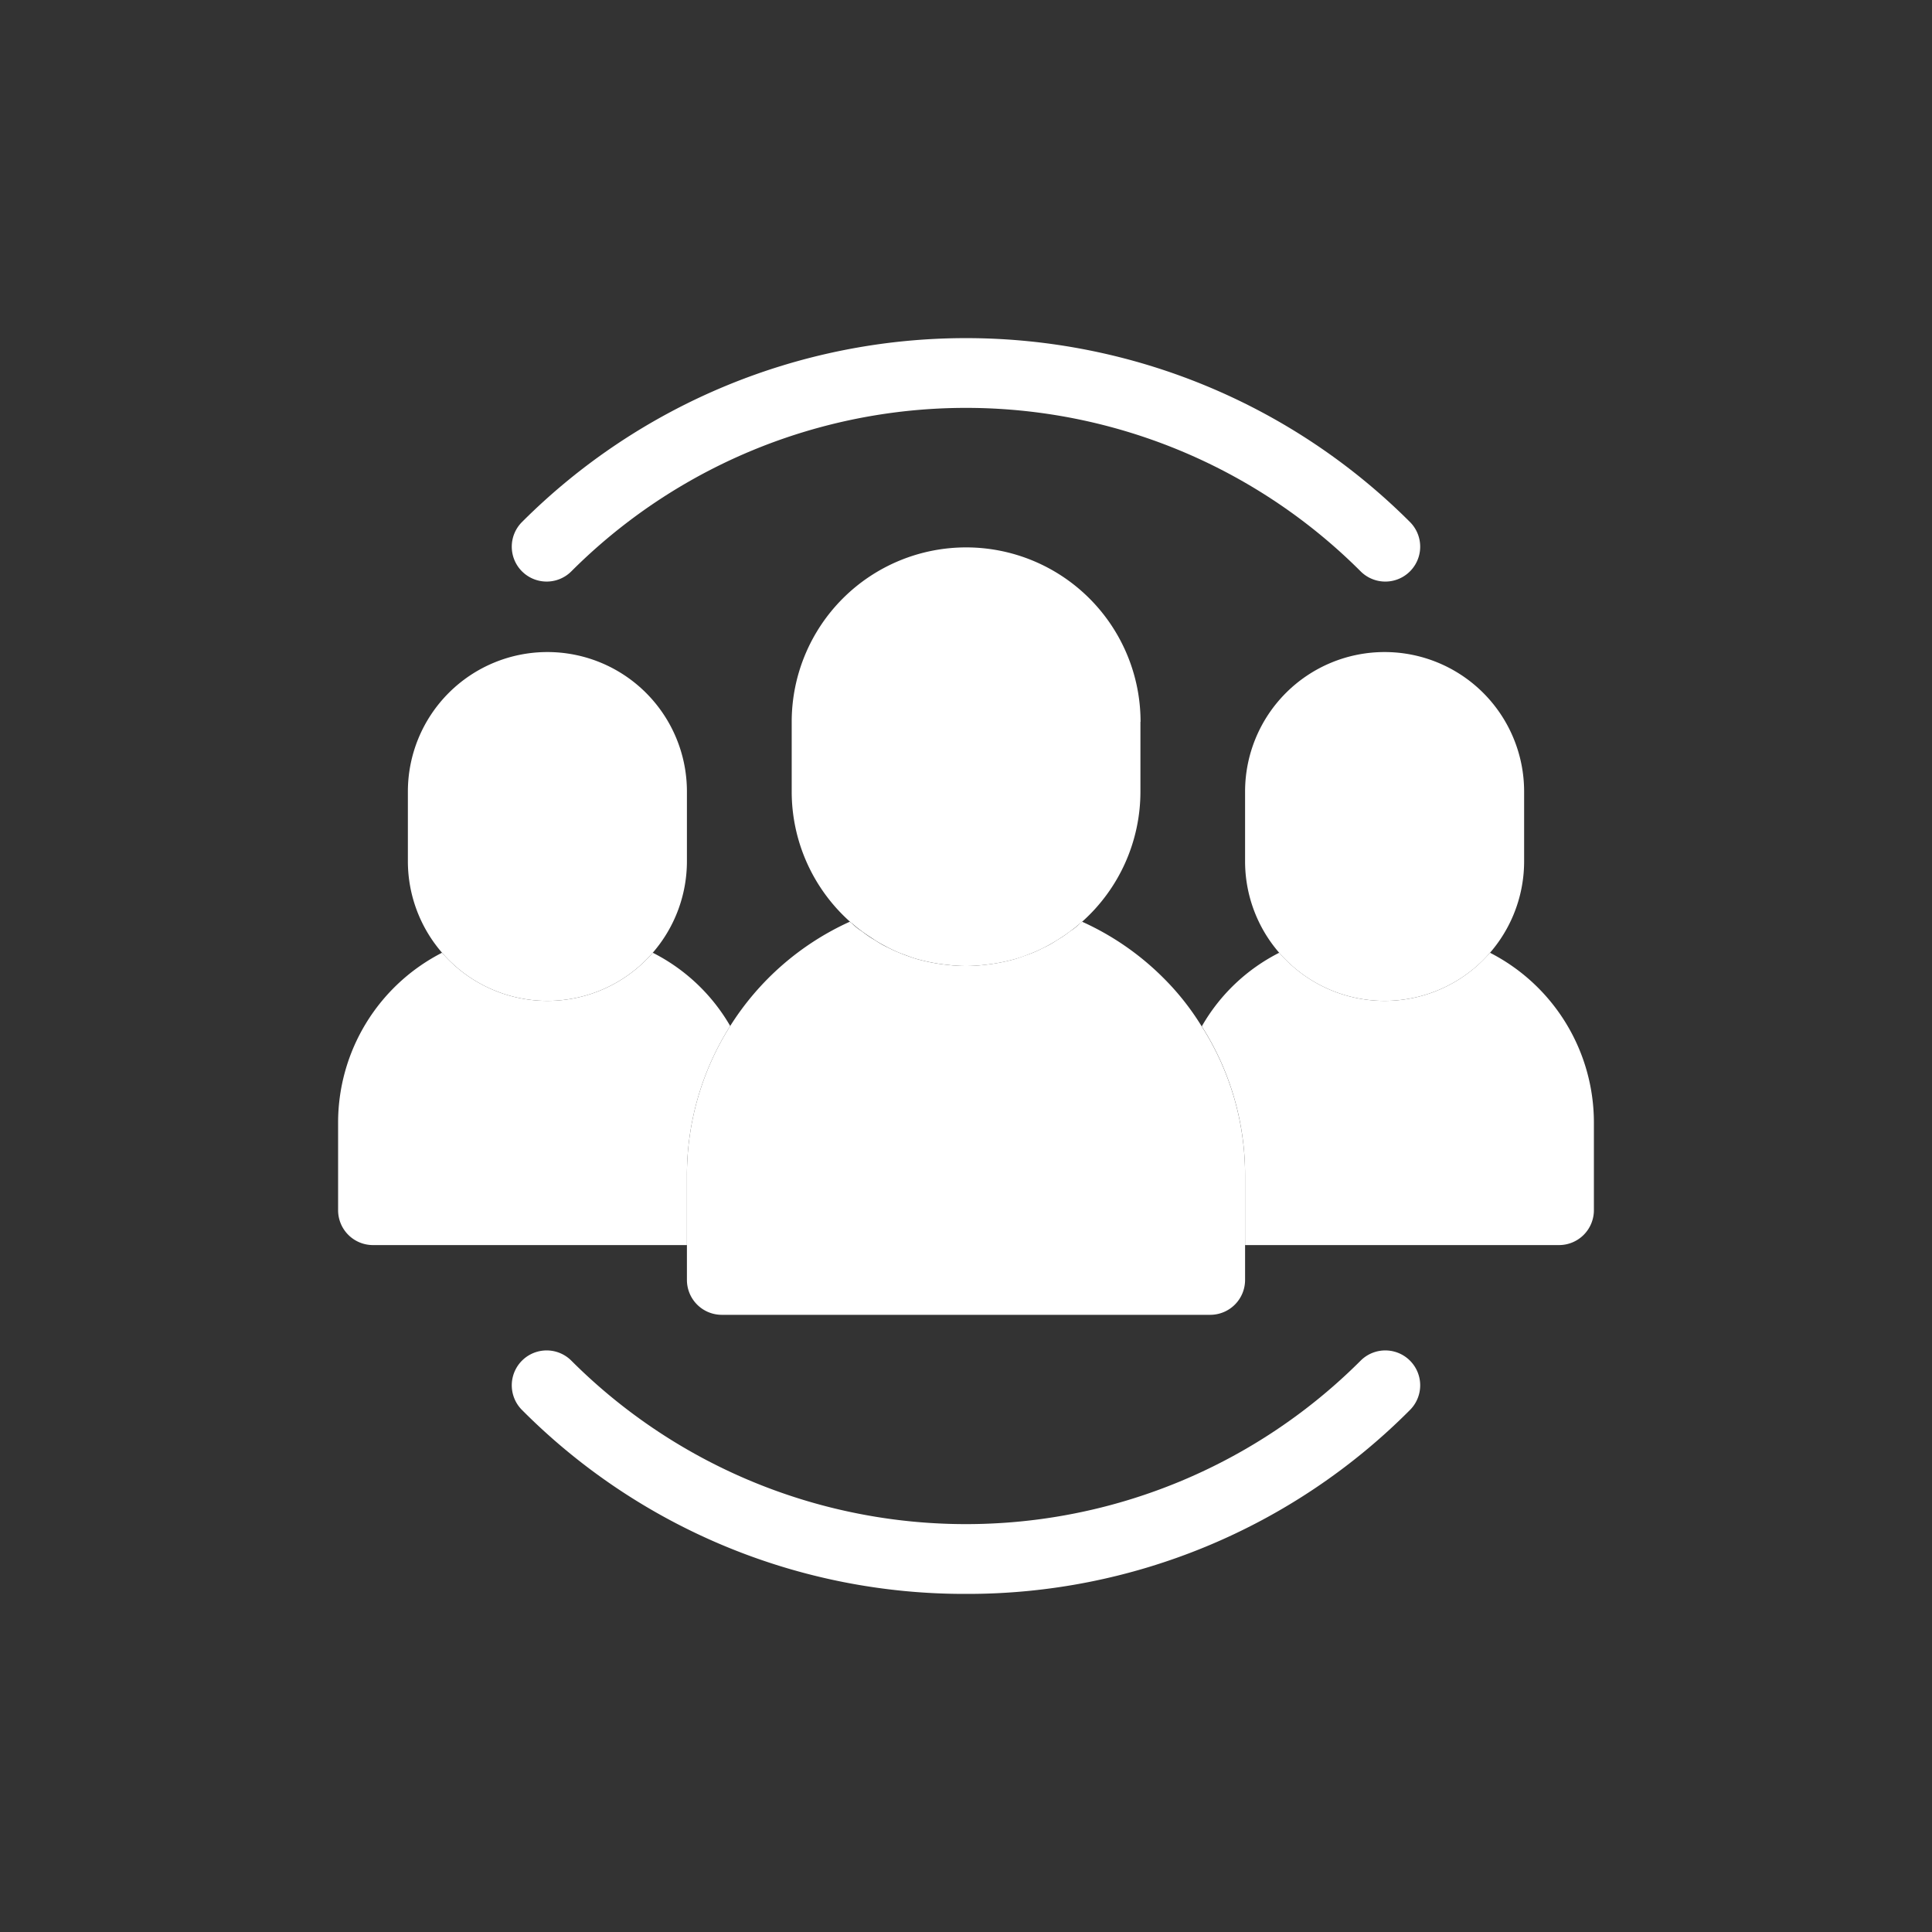
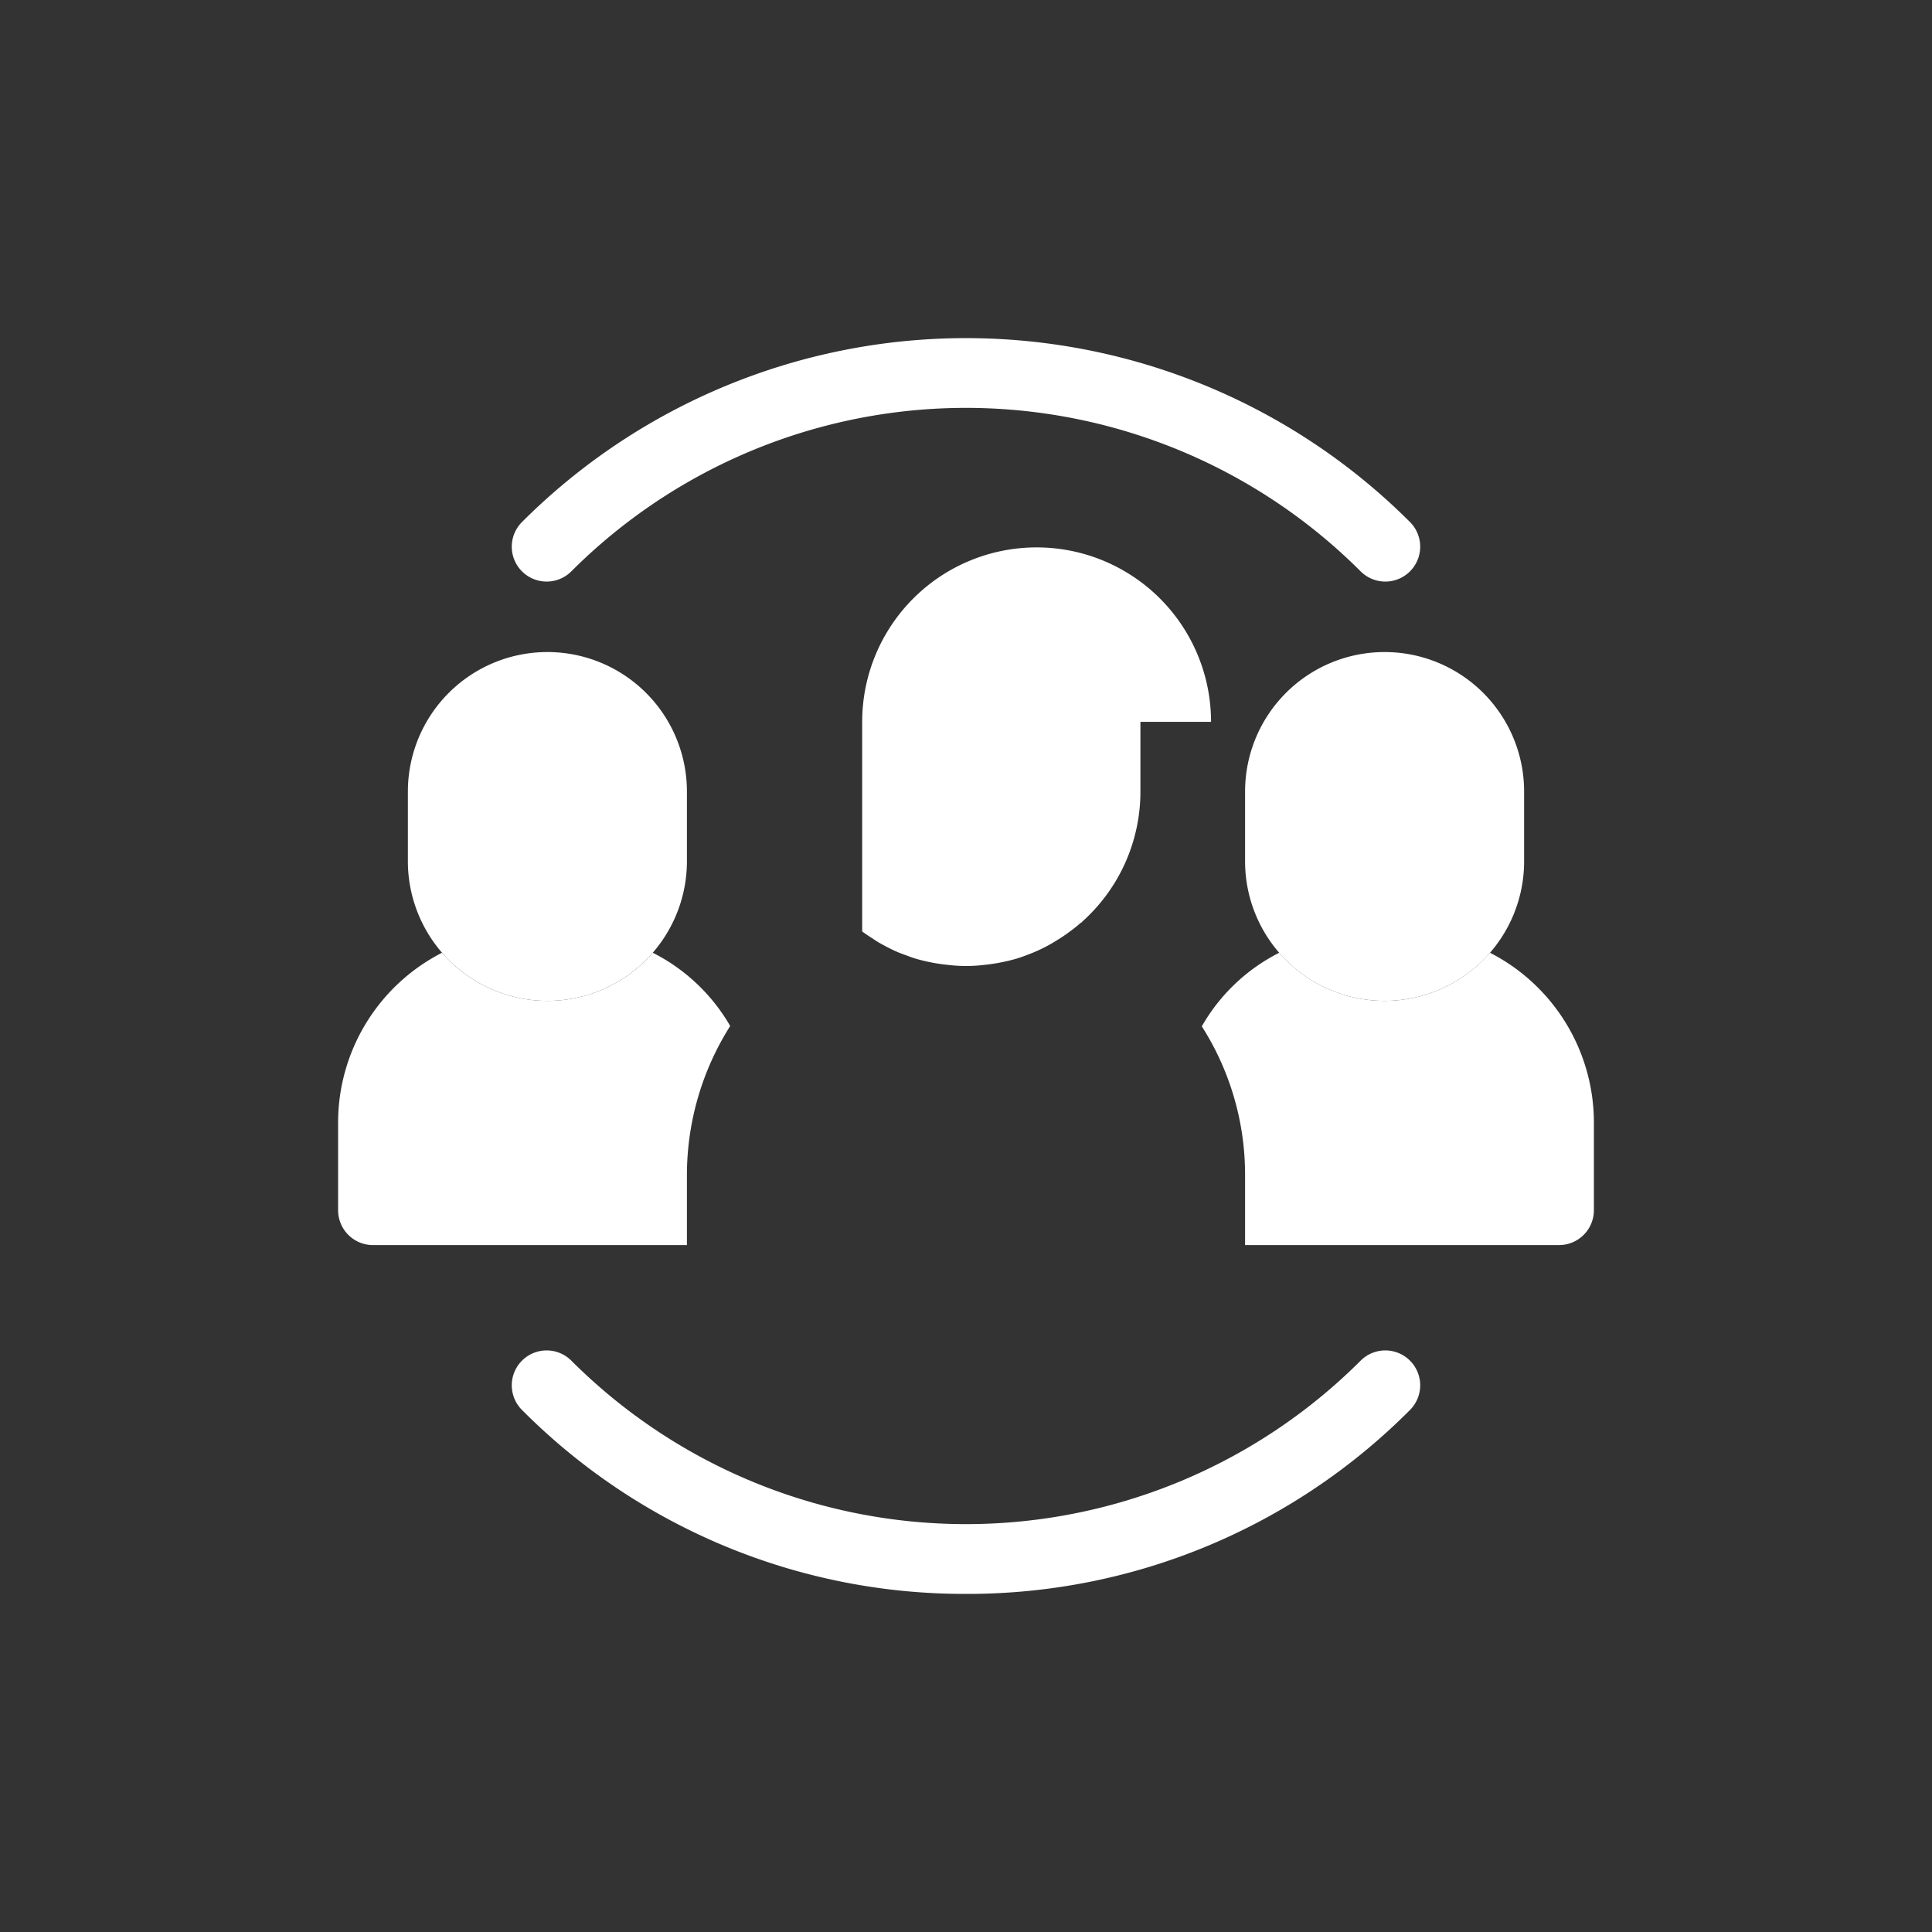
<svg xmlns="http://www.w3.org/2000/svg" width="60" height="60" viewBox="0 0 60 60">
  <rect x="0" y="0" width="60" height="60" fill="#333333" stroke="none" />
  <defs>
    <style>.cls-1{fill:#fff;}.cls-2{fill:none;}</style>
  </defs>
  <g id="Capa_2" data-name="Capa 2">
    <g id="Capa_1-2" data-name="Capa 1">
-       <path class="cls-1" d="M35.417,22.417v2.166a5.416,5.416,0,0,1-1.809,4.041.059.059,0,0,1-.044.033,3.852,3.852,0,0,1-.336.27c-.13.1-.26.185-.4.271a4.562,4.562,0,0,1-.4.228l-.065.032c-.13.065-.26.12-.4.174s-.282.108-.434.151a5.663,5.663,0,0,1-.974.184,4.642,4.642,0,0,1-1.105,0,5.656,5.656,0,0,1-.975-.184c-.152-.043-.293-.1-.434-.151s-.271-.109-.4-.174l-.065-.032c-.14-.076-.27-.141-.4-.228s-.27-.173-.4-.271a3.852,3.852,0,0,1-.336-.27.056.056,0,0,1-.043-.033,5.417,5.417,0,0,1-1.81-4.041V22.417a5.417,5.417,0,1,1,10.834,0Z" />
+       <path class="cls-1" d="M35.417,22.417v2.166a5.416,5.416,0,0,1-1.809,4.041.059.059,0,0,1-.044.033,3.852,3.852,0,0,1-.336.27c-.13.1-.26.185-.4.271a4.562,4.562,0,0,1-.4.228l-.065.032c-.13.065-.26.12-.4.174s-.282.108-.434.151a5.663,5.663,0,0,1-.974.184,4.642,4.642,0,0,1-1.105,0,5.656,5.656,0,0,1-.975-.184c-.152-.043-.293-.1-.434-.151s-.271-.109-.4-.174l-.065-.032c-.14-.076-.27-.141-.4-.228s-.27-.173-.4-.271V22.417a5.417,5.417,0,1,1,10.834,0Z" />
      <path class="cls-1" d="M47.333,24.583V26.75a4.333,4.333,0,0,1-8.666,0V24.583a4.333,4.333,0,1,1,8.666,0Z" />
      <path class="cls-1" d="M49.5,34.875v2.708a1.083,1.083,0,0,1-1.083,1.084h-9.75V36.5a8.564,8.564,0,0,0-1.344-4.626,5.763,5.763,0,0,1,2.405-2.286,4.328,4.328,0,0,0,6.544,0A5.925,5.925,0,0,1,49.5,34.875Z" />
-       <path class="cls-1" d="M38.667,36.5v3.25a1.083,1.083,0,0,1-1.084,1.083H22.417a1.083,1.083,0,0,1-1.084-1.083V36.5a8.669,8.669,0,0,1,1.344-4.637,8.566,8.566,0,0,1,3.716-3.239.056.056,0,0,0,.043.033,1.869,1.869,0,0,0,.336.27,3.161,3.161,0,0,0,.4.271,3.013,3.013,0,0,0,.4.228l.065.032c.13.065.26.12.4.174s.293.108.434.151a5.656,5.656,0,0,0,.975.184,4.642,4.642,0,0,0,1.105,0,5.663,5.663,0,0,0,.974-.184c.141-.043.293-.1.434-.151s.271-.109.4-.174l.065-.032a2.825,2.825,0,0,0,.4-.228,3.1,3.1,0,0,0,.4-.271,1.869,1.869,0,0,0,.336-.27.059.059,0,0,0,.044-.033,8.521,8.521,0,0,1,2.524,1.744,8.034,8.034,0,0,1,1.191,1.506A8.564,8.564,0,0,1,38.667,36.5Z" />
      <path class="cls-1" d="M21.333,24.583V26.75a4.338,4.338,0,0,1-1.061,2.838,4.328,4.328,0,0,1-6.544,0,4.338,4.338,0,0,1-1.061-2.838V24.583a4.333,4.333,0,1,1,8.666,0Z" />
      <path class="cls-1" d="M22.677,31.863A8.669,8.669,0,0,0,21.333,36.5v2.167h-9.75A1.083,1.083,0,0,1,10.5,37.583V34.875a5.925,5.925,0,0,1,3.228-5.287,4.328,4.328,0,0,0,6.544,0A5.8,5.8,0,0,1,22.677,31.863Z" />
      <path class="cls-1" d="M30,49.5a19.371,19.371,0,0,1-13.789-5.712,1.083,1.083,0,1,1,1.532-1.532,17.333,17.333,0,0,0,24.513,0,1.083,1.083,0,0,1,1.532,1.532A19.369,19.369,0,0,1,30,49.5Z" />
      <path class="cls-1" d="M16.977,18.061a1.083,1.083,0,0,1-.766-1.849,19.5,19.5,0,0,1,27.577,0,1.083,1.083,0,1,1-1.532,1.532,17.333,17.333,0,0,0-24.513,0A1.081,1.081,0,0,1,16.977,18.061Z" />
      <rect class="cls-2" width="60" height="60" />
    </g>
  </g>
</svg>